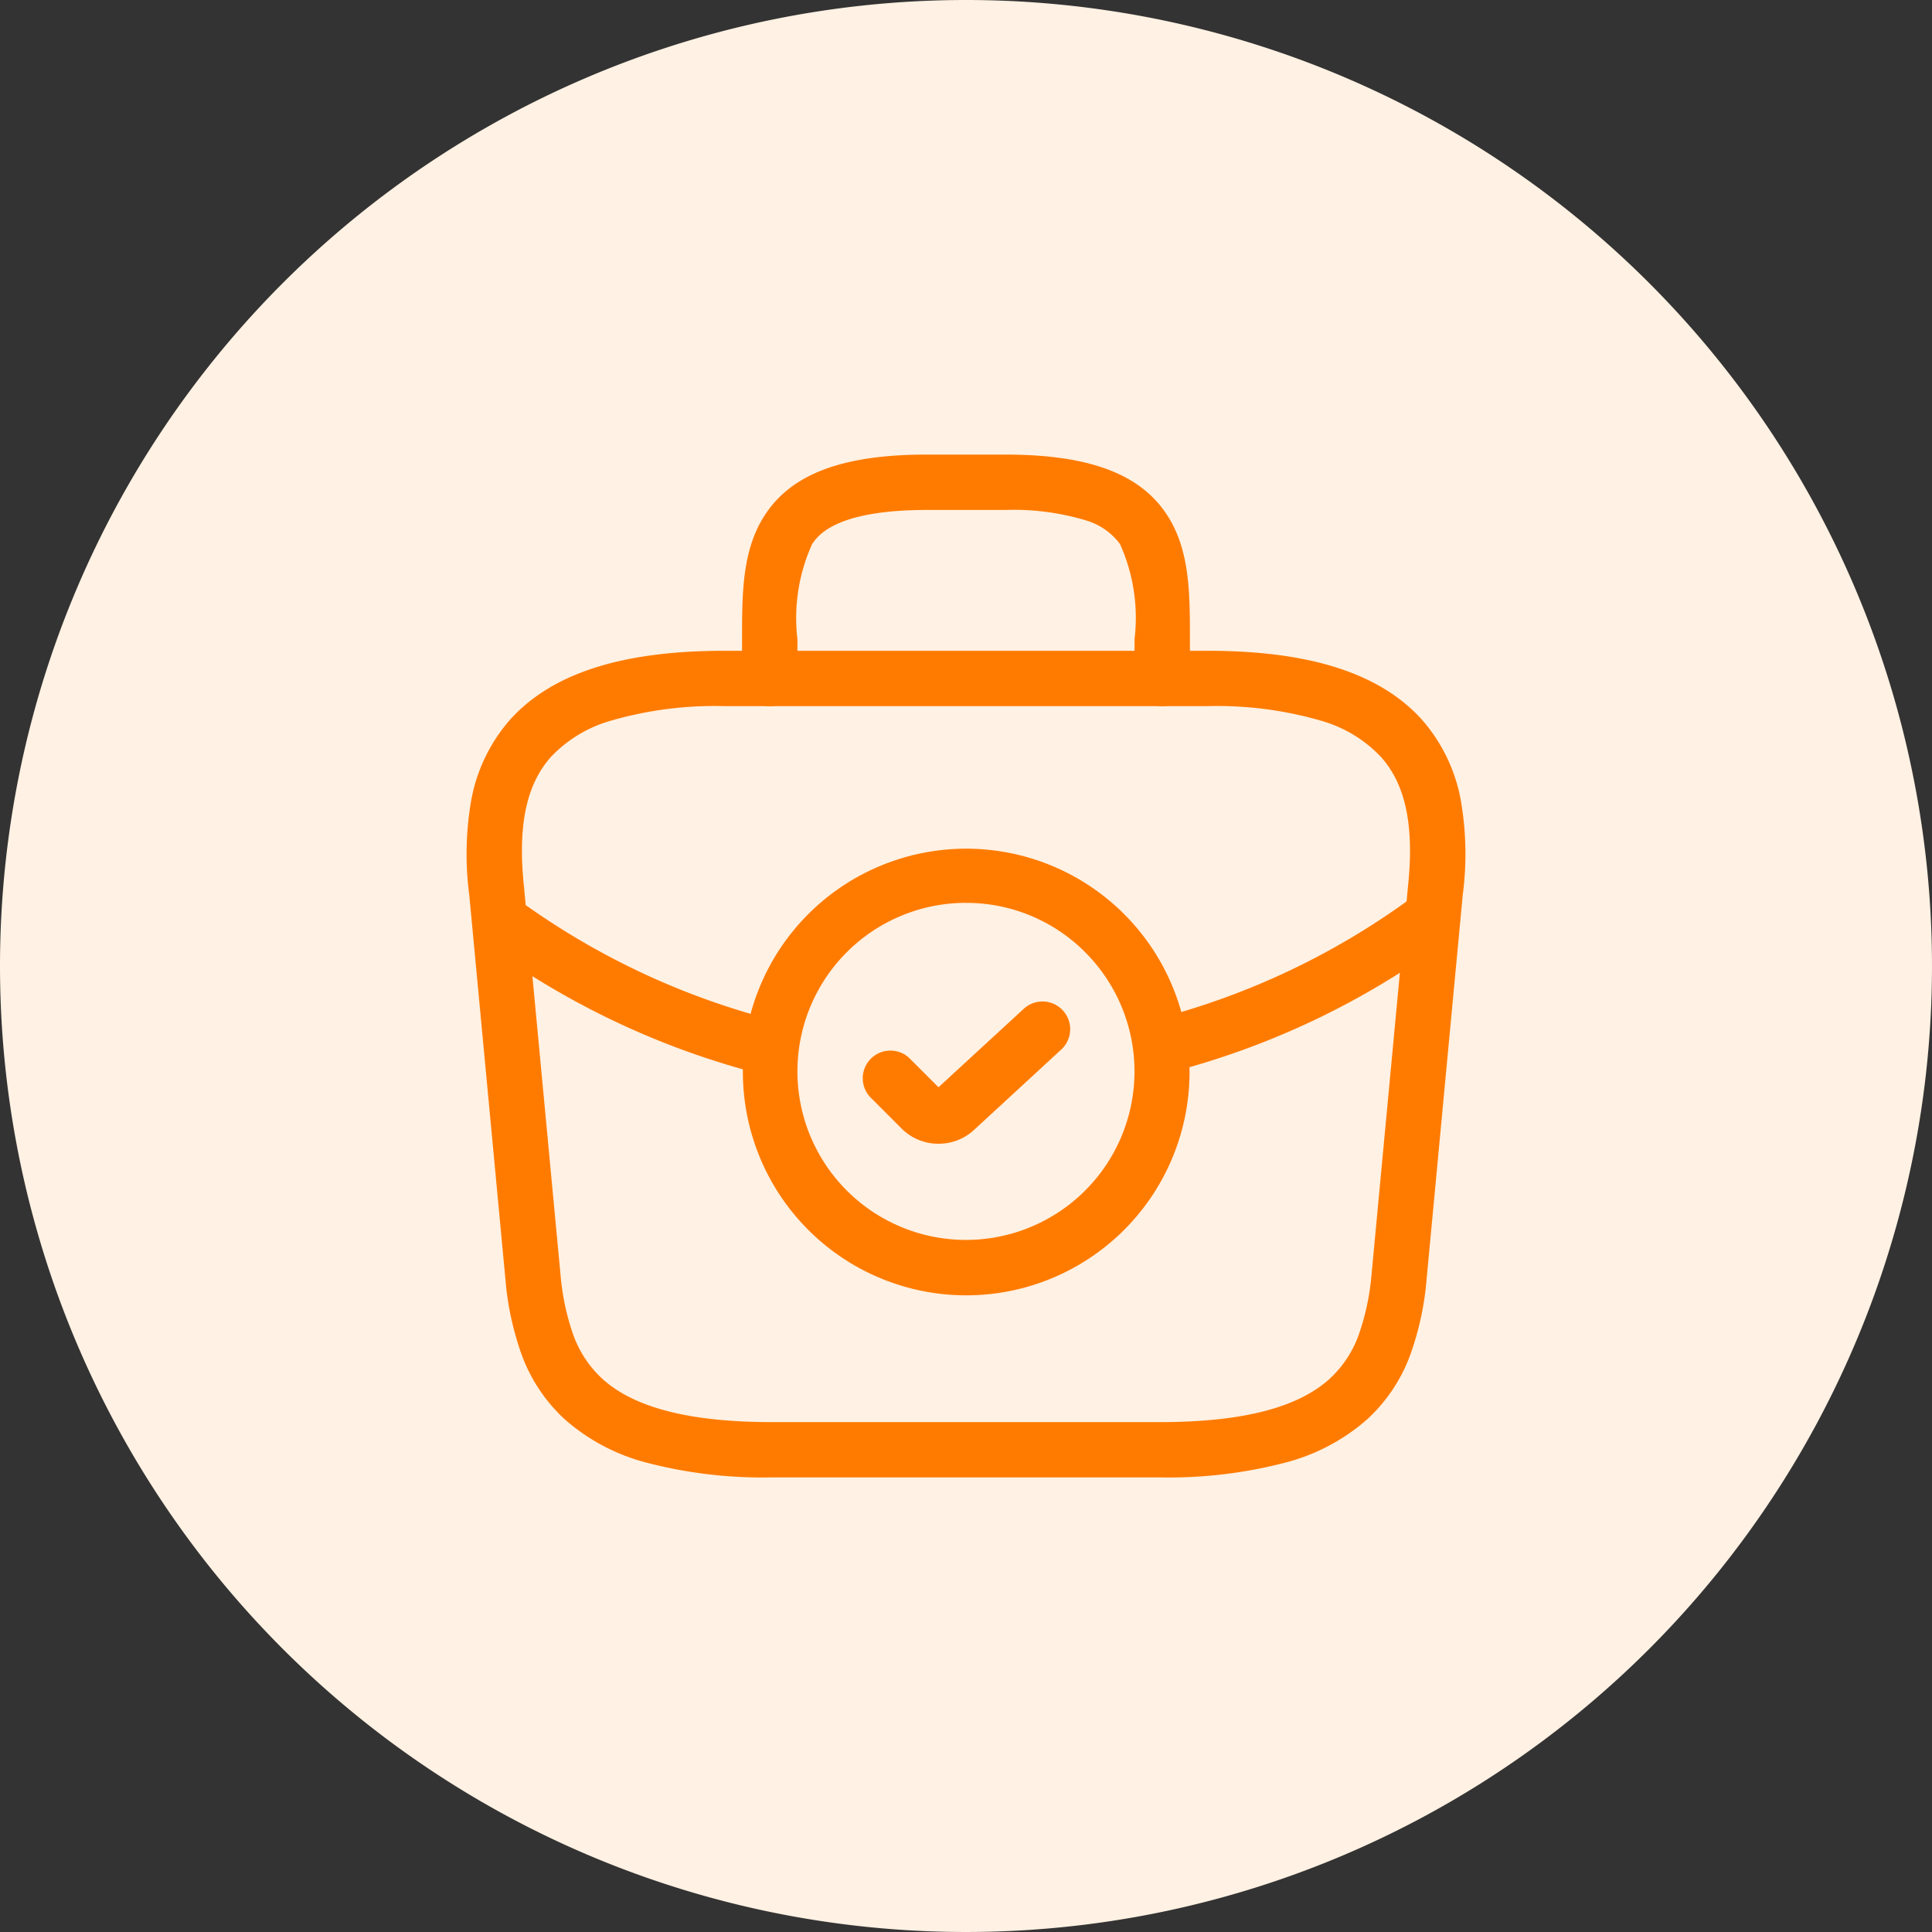
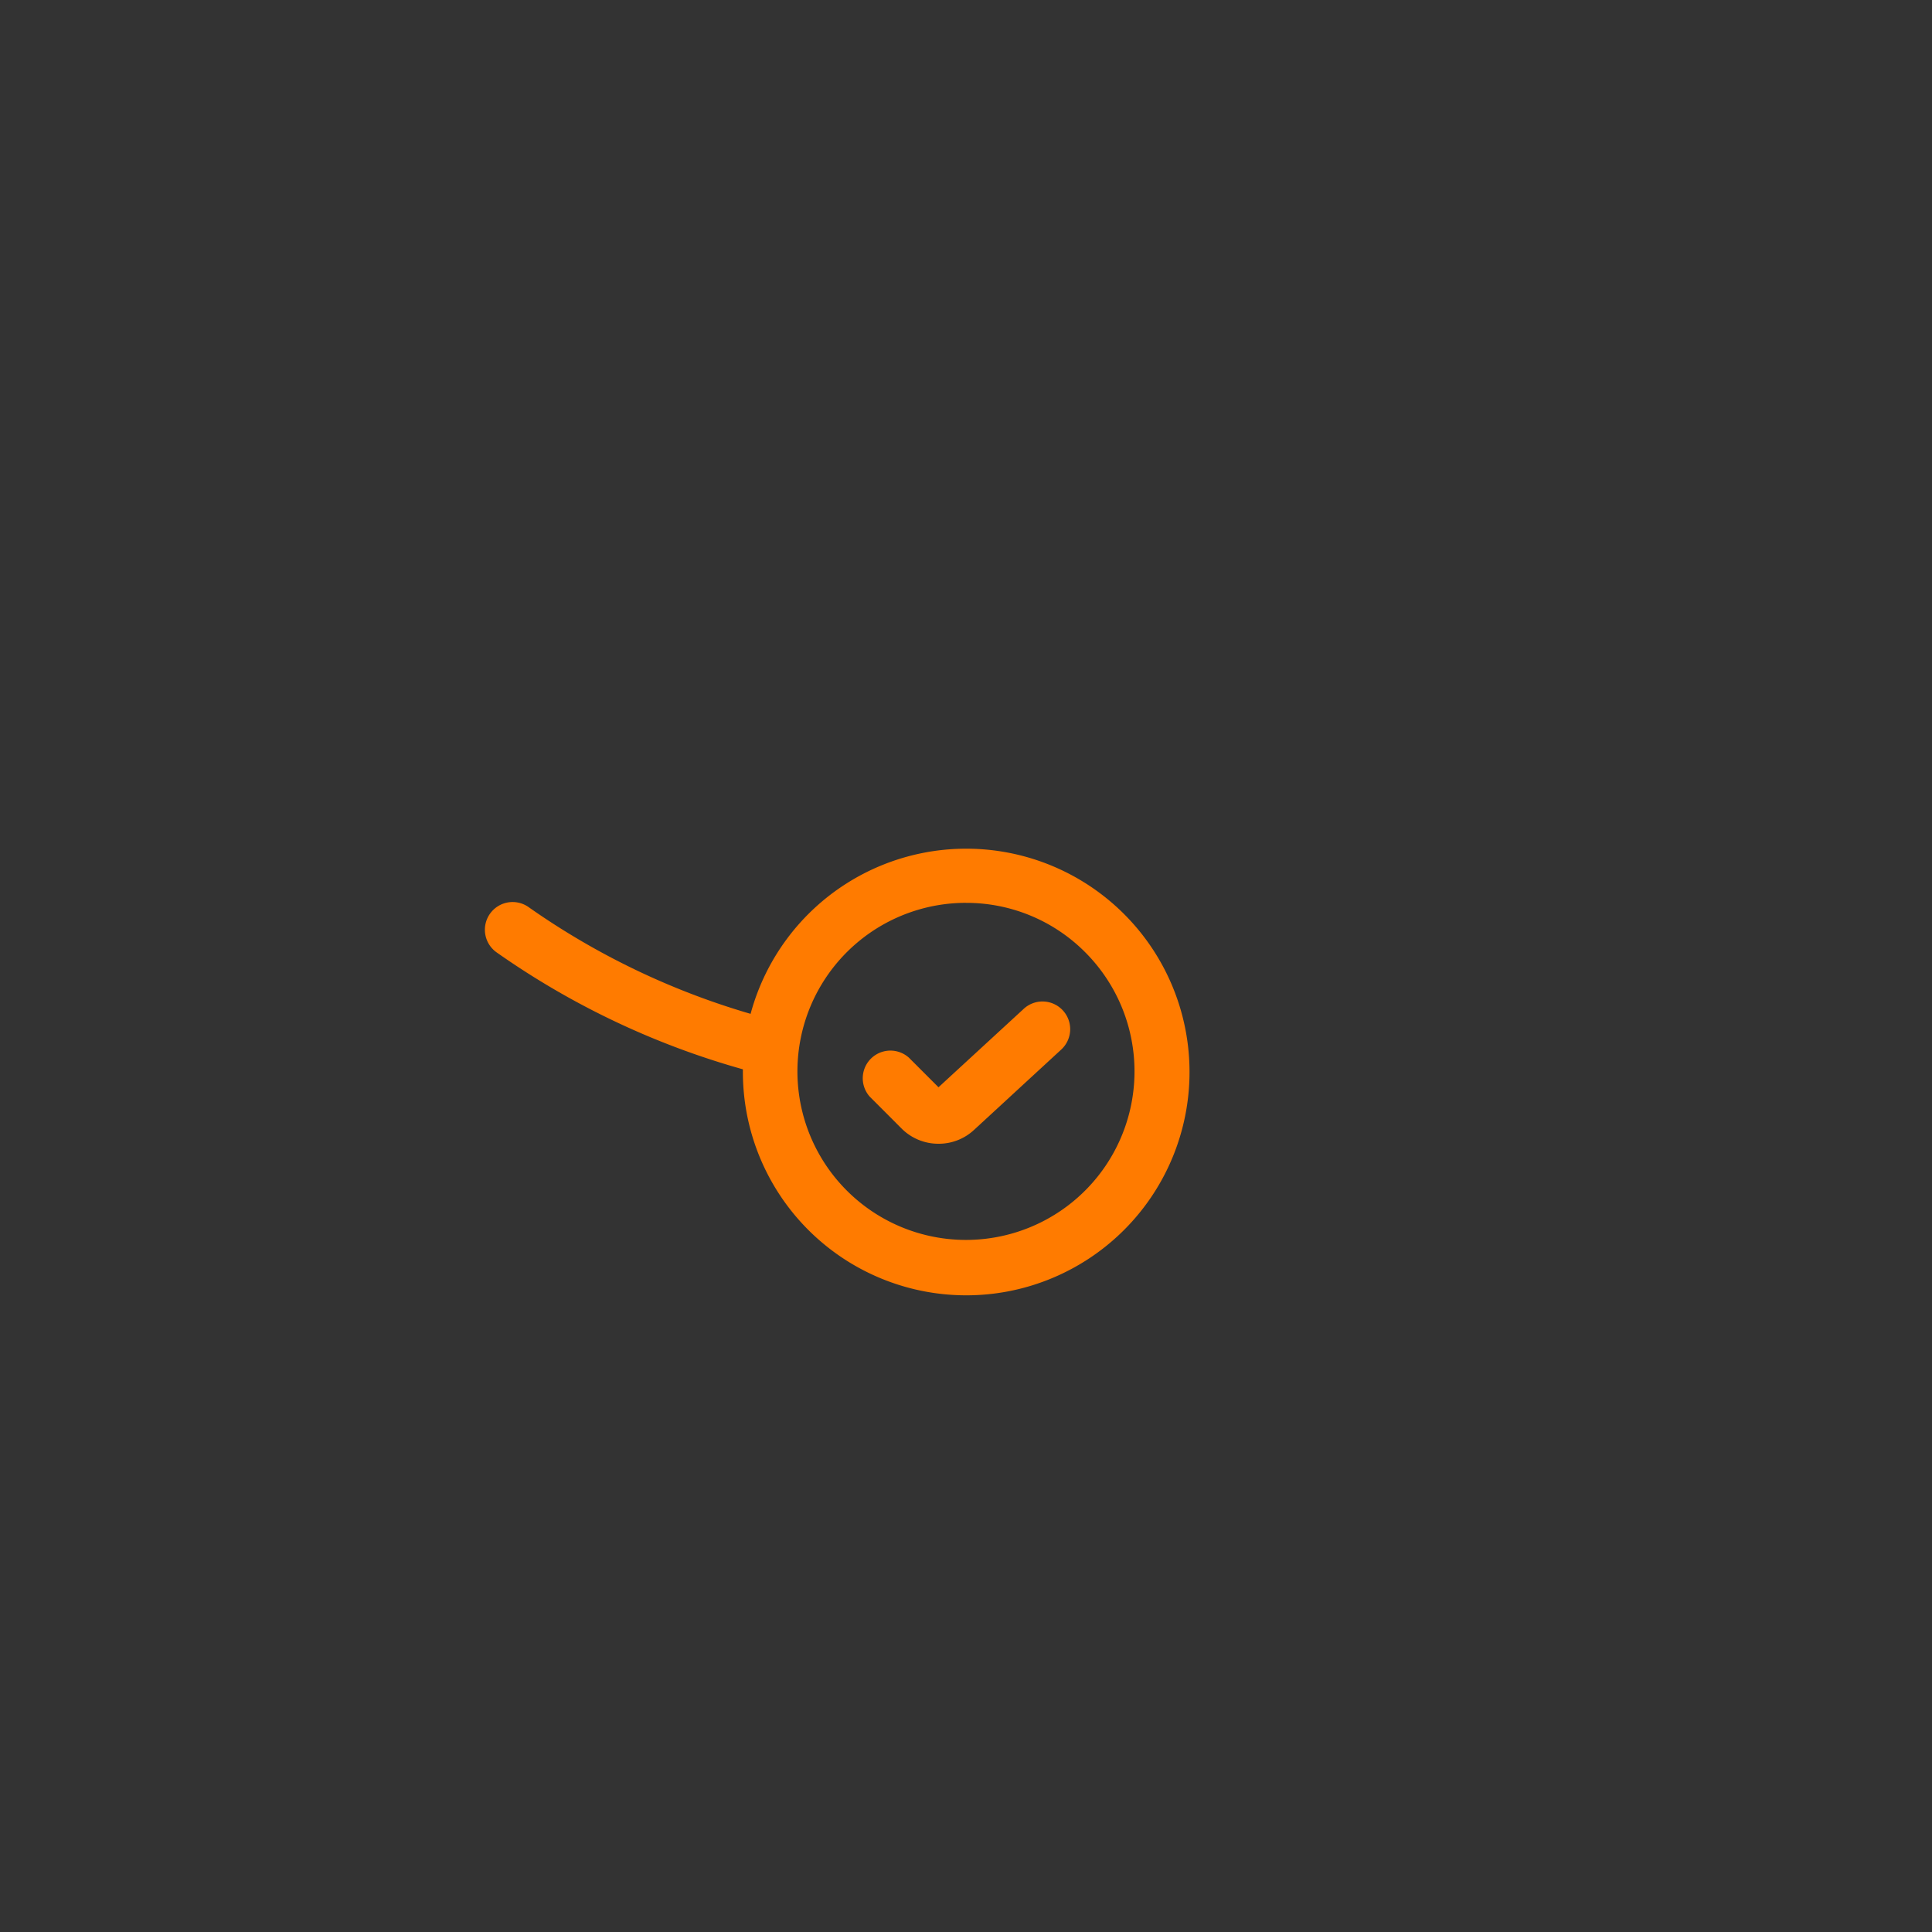
<svg xmlns="http://www.w3.org/2000/svg" width="68" height="68" viewBox="0 0 68 68">
  <rect x="0" y="0" width="68" height="68" fill="#333333" stroke="none" />
  <g id="Group_1403" data-name="Group 1403" transform="translate(-164 -1870.259)">
-     <path id="Path_1654" data-name="Path 1654" d="M34,0A34,34,0,1,1,0,34,34,34,0,0,1,34,0Z" transform="translate(164 1870.259)" fill="#fff1e3" />
    <g id="Group_514" data-name="Group 514" transform="translate(-927.448 -6615.741)">
      <path id="Path_1728" data-name="Path 1728" d="M13.881,23.962a7.86,7.86,0,1,1,3.068-.62A7.833,7.833,0,0,1,13.881,23.962Zm0-13.814a5.932,5.932,0,1,0,4.195,1.738A5.893,5.893,0,0,0,13.881,10.149Z" transform="translate(1111.566 8507.629)" fill="#ff7b00" />
      <path id="Path_1729" data-name="Path 1729" d="M11.142,16.329A1.826,1.826,0,0,1,9.848,15.8L8.725,14.676A.974.974,0,0,1,10.1,13.3l1.041,1.041,3-2.761a.974.974,0,0,1,1.321,1.433l-3.069,2.828A1.821,1.821,0,0,1,11.142,16.329Z" transform="translate(1113.339 8509.927)" fill="#ff7b00" />
-       <path id="Path_1730" data-name="Path 1730" d="M24.636,33.093H11.014a16.2,16.2,0,0,1-4.421-.516,7.016,7.016,0,0,1-2.881-1.519,5.781,5.781,0,0,1-1.532-2.3,10.418,10.418,0,0,1-.562-2.588v-.013L.341,12.588A11.037,11.037,0,0,1,.4,9.322,5.9,5.9,0,0,1,1.772,6.431C3.237,4.8,5.7,4,9.311,4H26.338c3.608,0,6.075.8,7.54,2.431a5.9,5.9,0,0,1,1.373,2.891,11.037,11.037,0,0,1,.058,3.266L34.224,24.124l-.191,2.03v.013a10.419,10.419,0,0,1-.562,2.588,5.781,5.781,0,0,1-1.532,2.3,7.016,7.016,0,0,1-2.881,1.519A16.2,16.2,0,0,1,24.636,33.093ZM3.554,25.966A8.557,8.557,0,0,0,4,28.07,3.883,3.883,0,0,0,5.022,29.62c1.129,1.028,3.089,1.528,5.992,1.528H24.636c2.9,0,4.862-.5,5.992-1.528a3.883,3.883,0,0,0,1.021-1.549,8.557,8.557,0,0,0,.448-2.1L33.372,12.4l0-.016c.242-2.183-.058-3.662-.946-4.653a4.648,4.648,0,0,0-2.092-1.267,13.144,13.144,0,0,0-4-.517H9.311a13.144,13.144,0,0,0-4,.517A4.648,4.648,0,0,0,3.222,7.729c-.888.991-1.188,2.47-.946,4.653l0,.016Z" transform="translate(1107.623 8504.906)" fill="#ff7b00" />
-       <path id="Path_1731" data-name="Path 1731" d="M20.788,8.856a.974.974,0,0,1-.974-.974V6.5A6.31,6.31,0,0,0,19.3,3.145a2.293,2.293,0,0,0-1.168-.82,8.786,8.786,0,0,0-2.865-.376H12.5c-3.206,0-3.829.9-4.033,1.2A6.31,6.31,0,0,0,7.949,6.5V7.881A.974.974,0,1,1,6,7.881V6.5c0-1.653,0-3.213.864-4.463C7.824.647,9.615,0,12.5,0h2.763c2.885,0,4.676.647,5.636,2.037.864,1.249.864,2.81.864,4.463V7.881A.974.974,0,0,1,20.788,8.856Z" transform="translate(1111.566 8502)" fill="#ff7b00" />
-       <path id="Path_1732" data-name="Path 1732" d="M14.984,15.508a.975.975,0,0,1-.241-1.919,26.336,26.336,0,0,0,9.208-4.4.974.974,0,1,1,1.162,1.564,28.276,28.276,0,0,1-9.887,4.72A.976.976,0,0,1,14.984,15.508Z" transform="translate(1117.343 8508.29)" fill="#ff7b00" />
-       <path id="Path_1733" data-name="Path 1733" d="M10.676,15.38a.976.976,0,0,1-.236-.029,28.351,28.351,0,0,1-9.4-4.308.974.974,0,1,1,1.116-1.6,26.41,26.41,0,0,0,8.758,4.015.975.975,0,0,1-.235,1.92Z" transform="translate(1107.892 8508.481)" fill="#ff7b00" />
+       <path id="Path_1733" data-name="Path 1733" d="M10.676,15.38a.976.976,0,0,1-.236-.029,28.351,28.351,0,0,1-9.4-4.308.974.974,0,1,1,1.116-1.6,26.41,26.41,0,0,0,8.758,4.015.975.975,0,0,1-.235,1.92" transform="translate(1107.892 8508.481)" fill="#ff7b00" />
    </g>
  </g>
</svg>